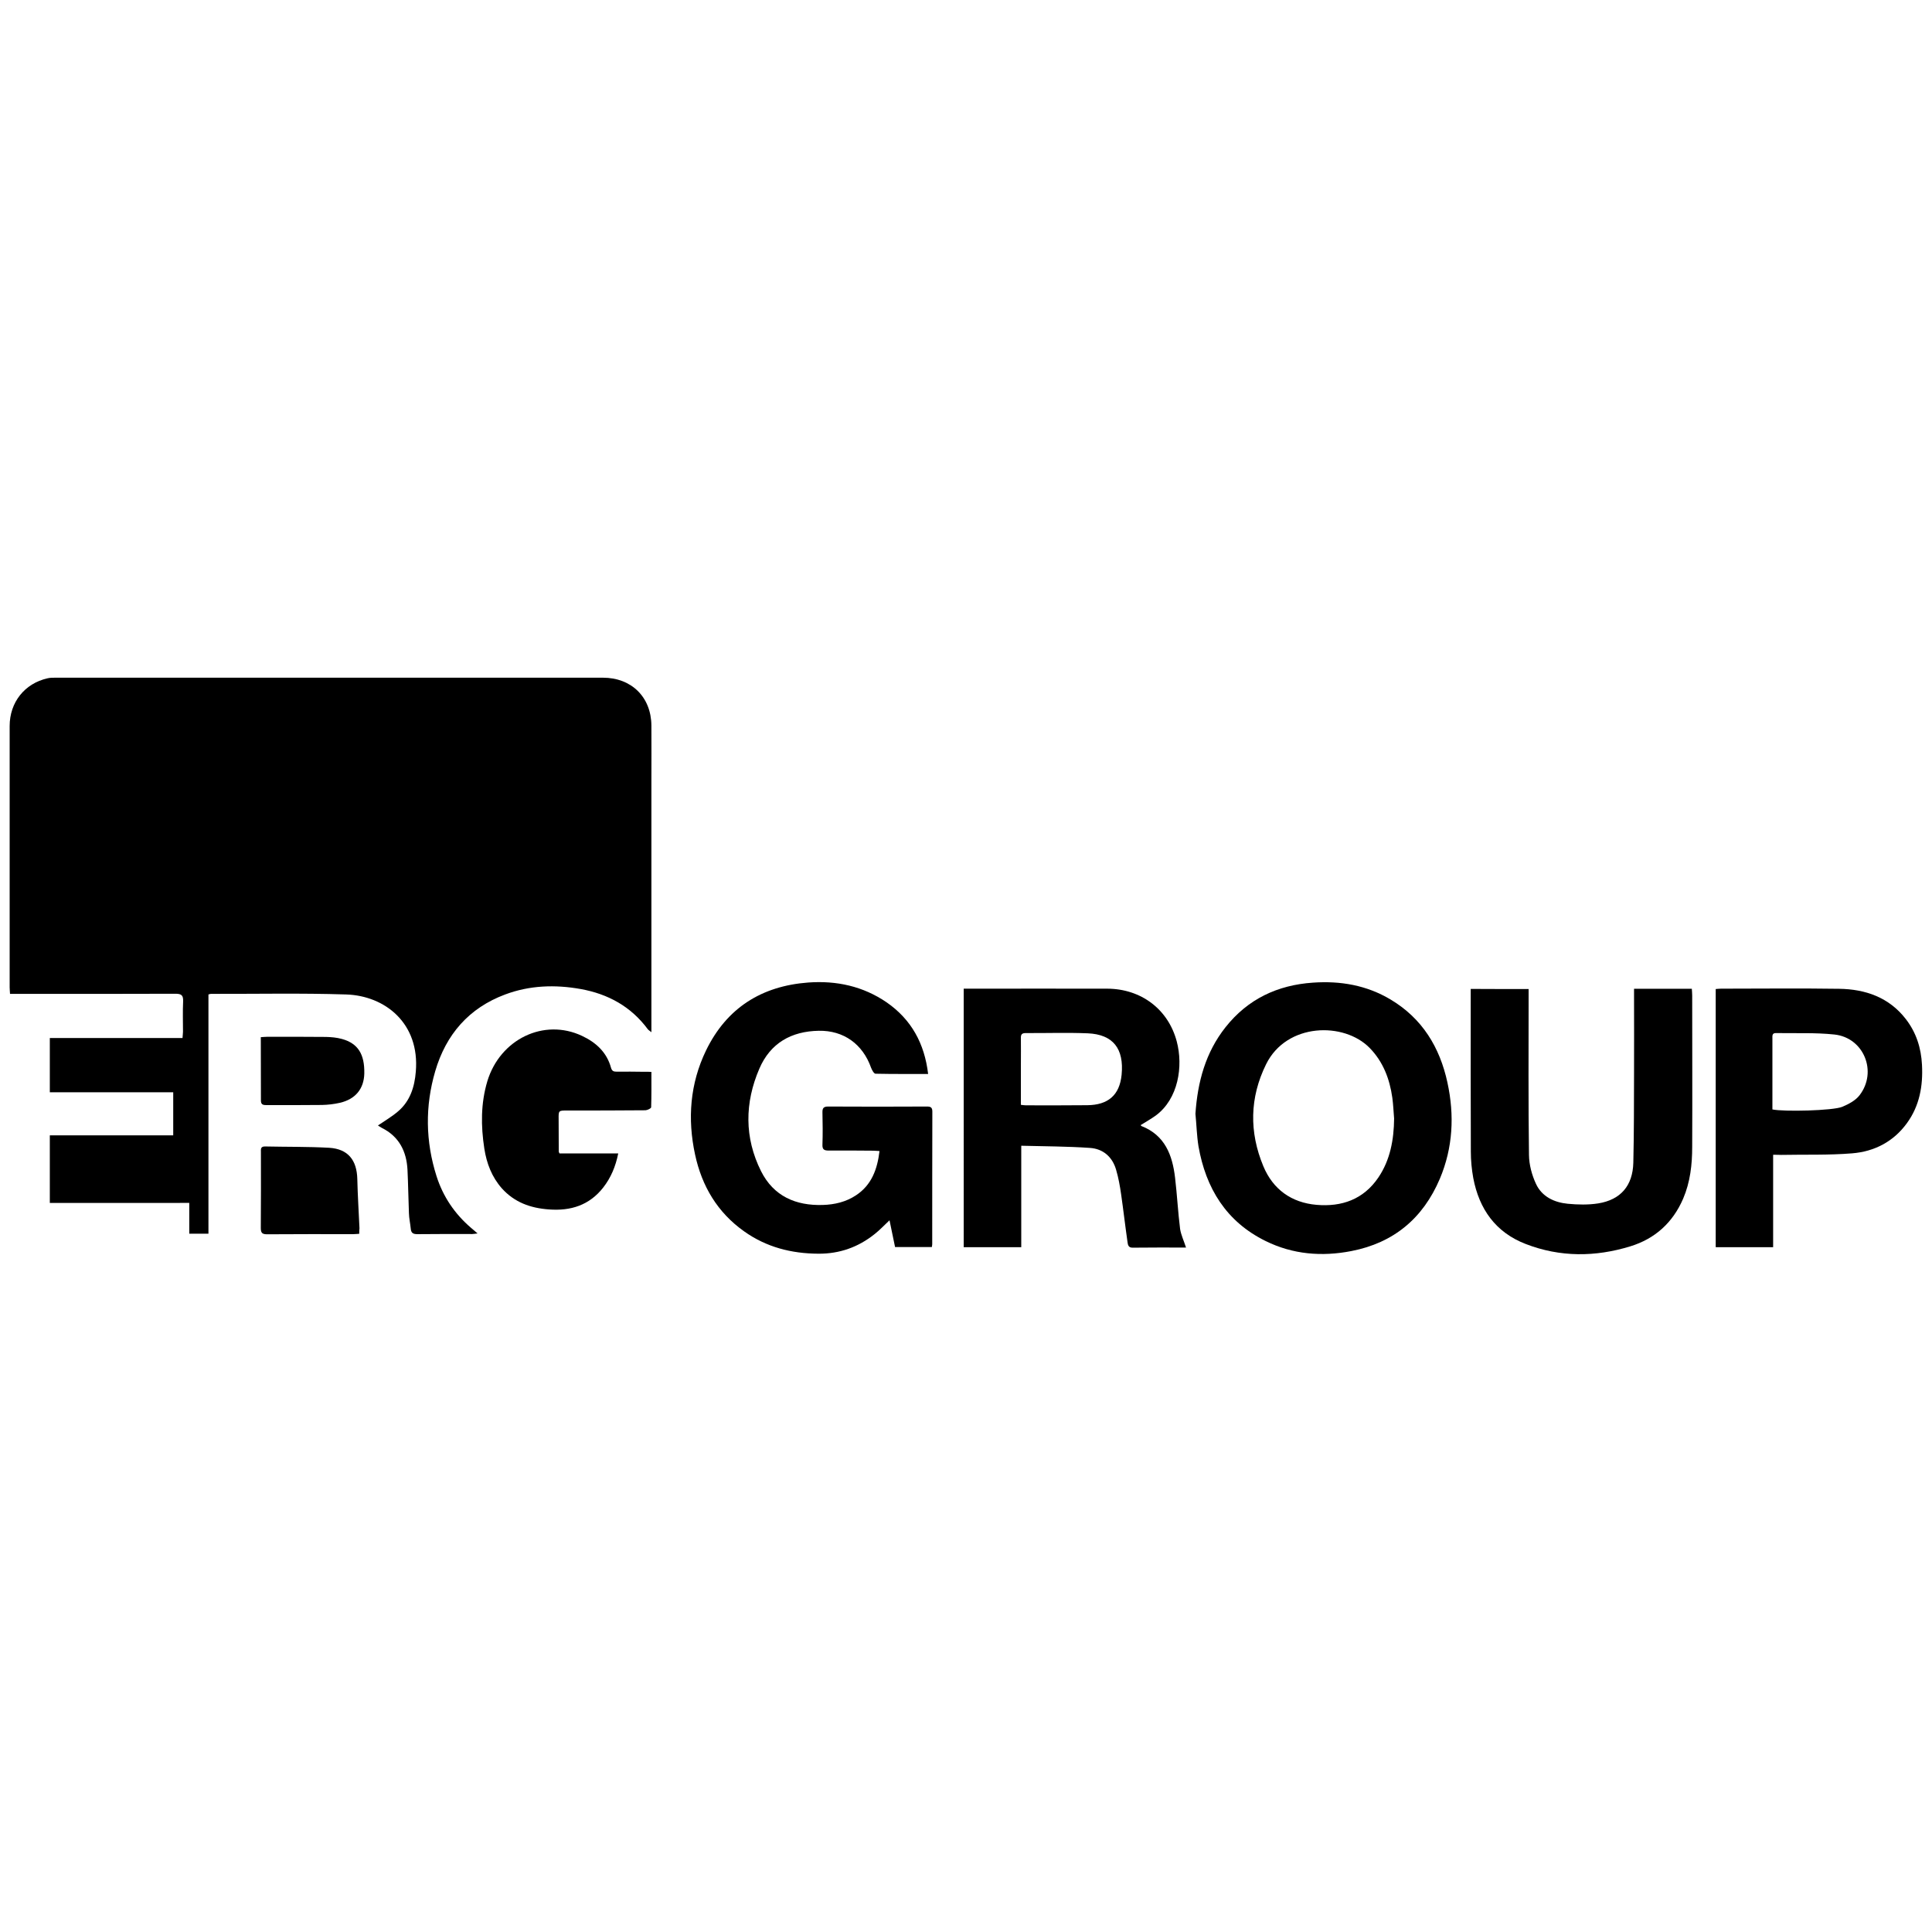
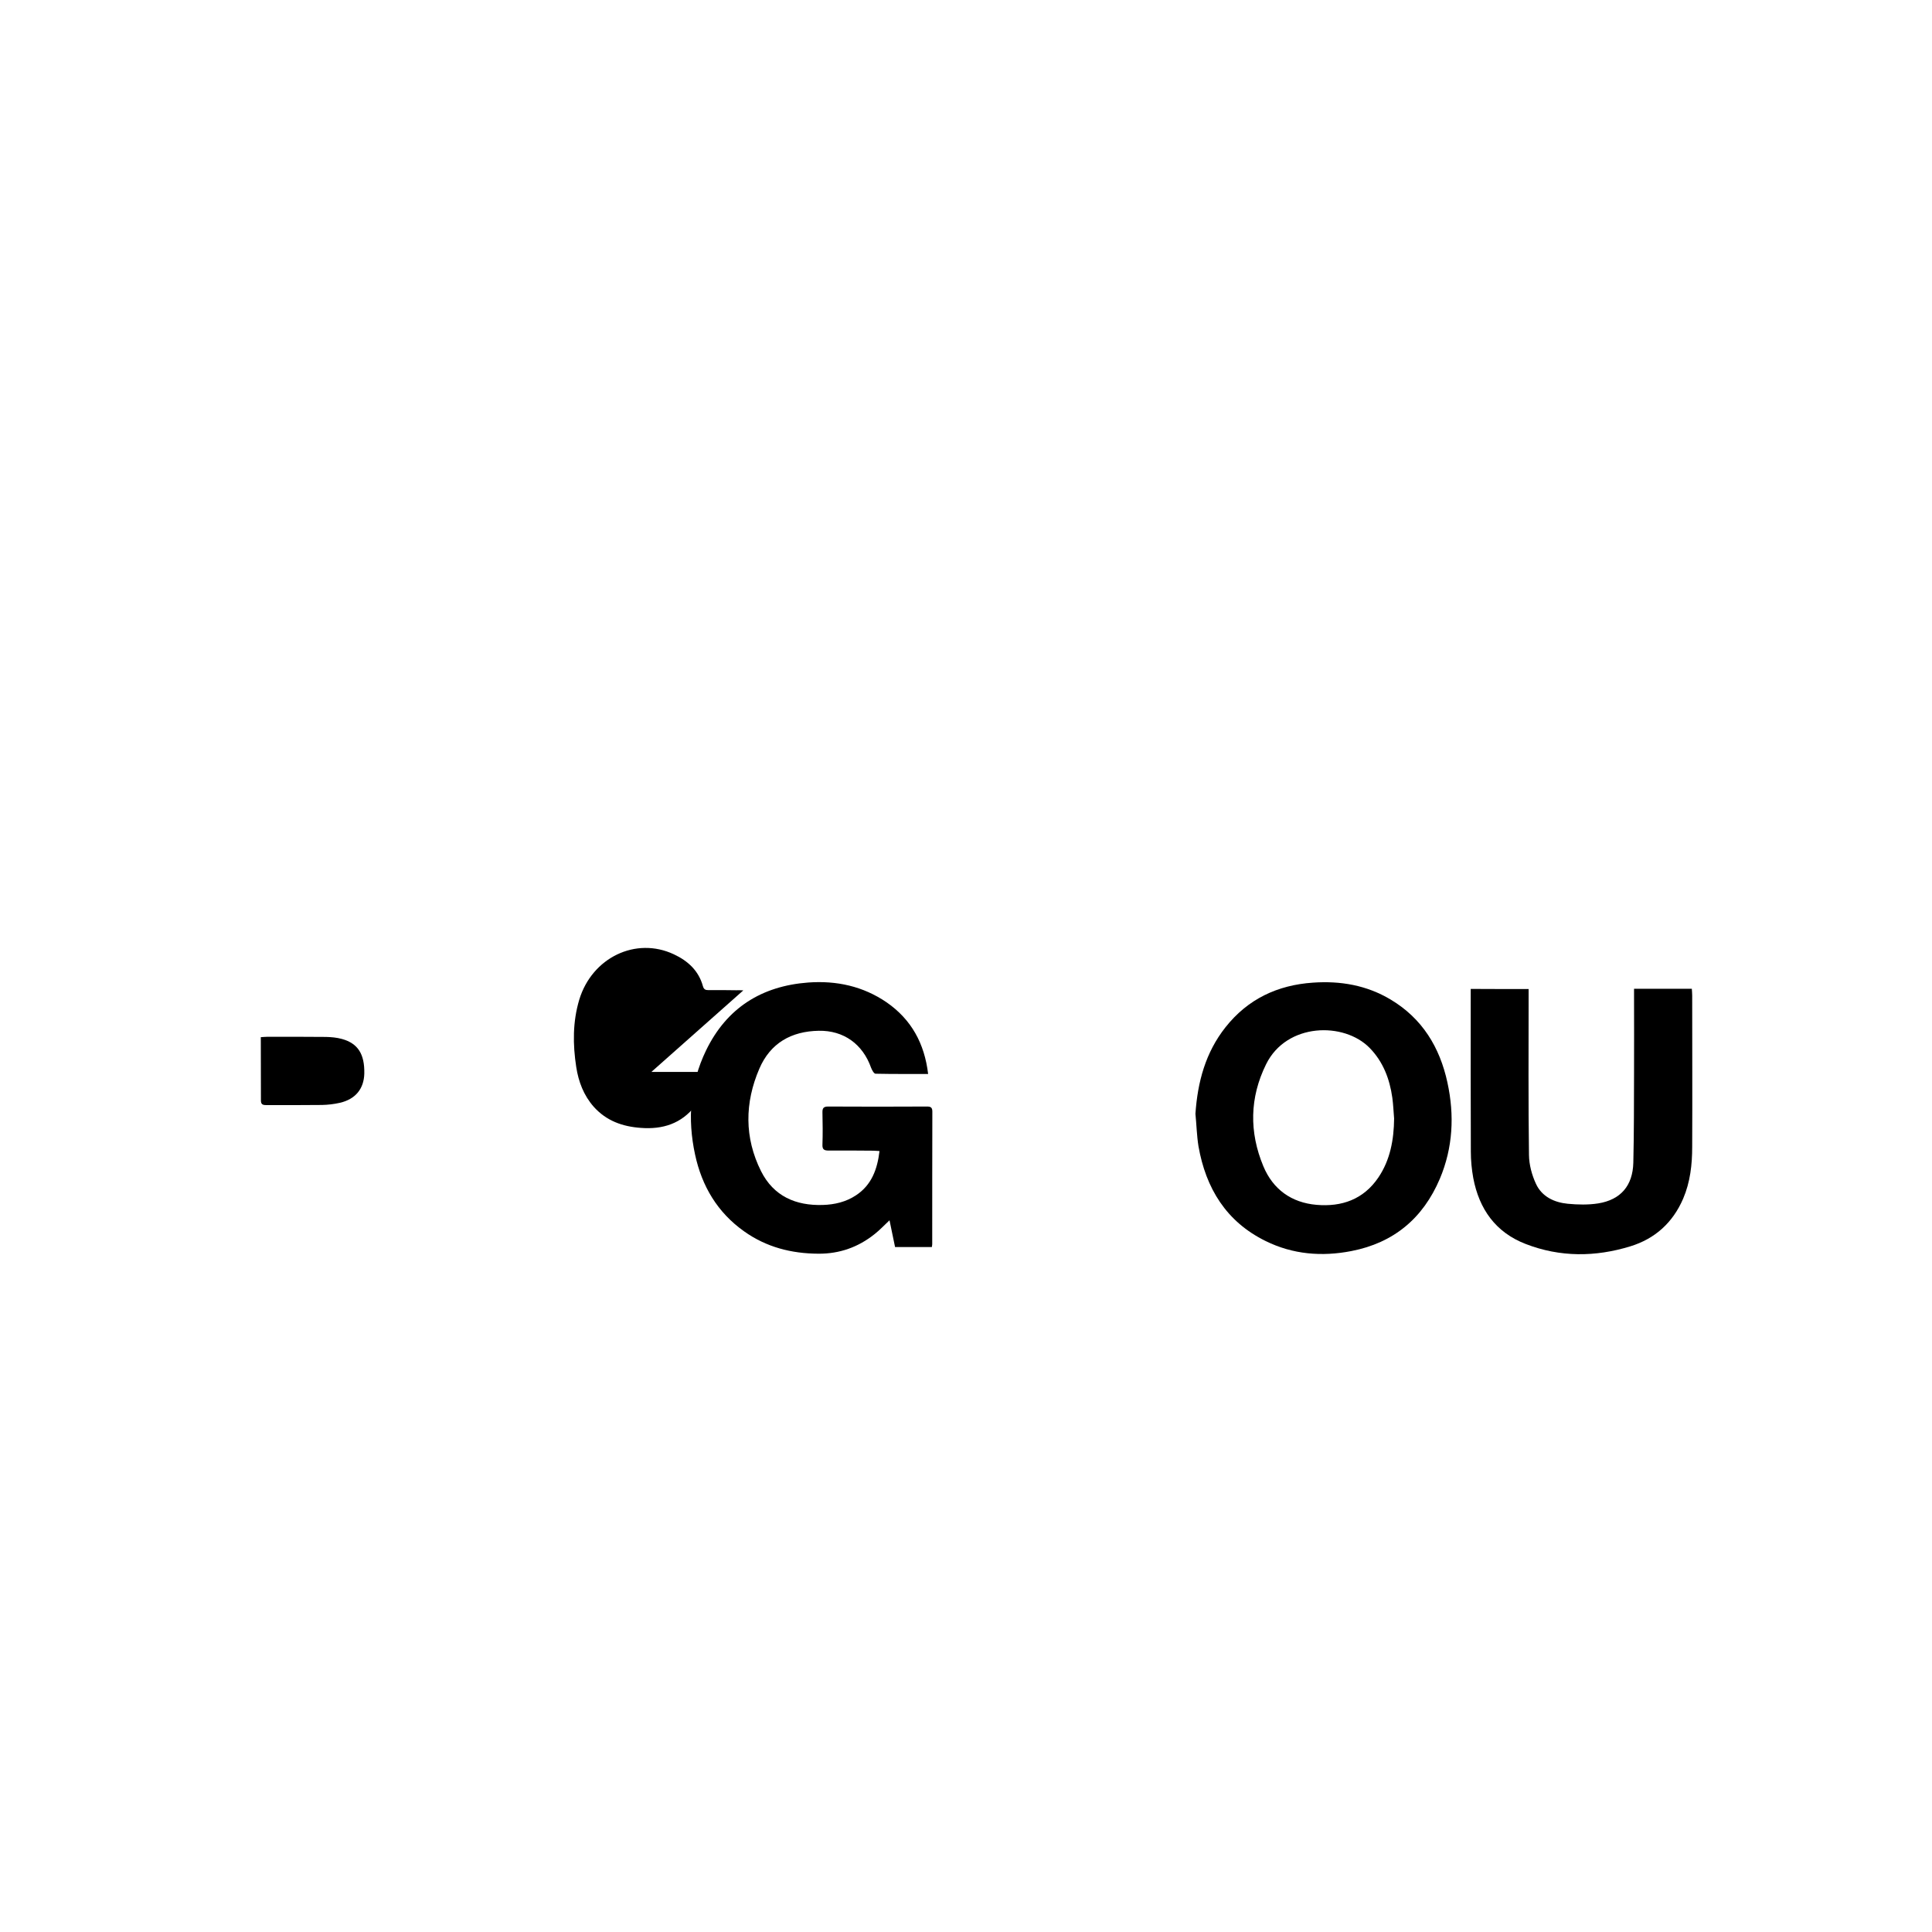
<svg xmlns="http://www.w3.org/2000/svg" version="1.1" id="Layer_1" x="0" y="0" viewBox="0 0 1601.6 1601.6" xml:space="preserve">
  <style>
    .st0{fill-rule:evenodd;clip-rule:evenodd}
  </style>
-   <path class="st0" d="M41.3 905.5v-45h110c.1-2.1.4-3.7.4-5.2 0-8.3-.3-16.7.1-25 .2-5-1.1-6.5-6.3-6.5-43.5.2-87 .1-130.5.1H8.3c-.1-2.2-.3-3.8-.3-5.5V601.9c0-19.7 12.4-35.3 31.4-39.6 2.1-.5 4.3-.5 6.4-.5h454c23.6 0 40 16 40.2 39.6.1 15.5 0 31 0 46.5v207.8c-1.4-1.2-2.4-1.7-3-2.5-13.9-18.8-32.9-29.2-55.6-33.3-21.2-3.8-42.3-3.1-62.6 4.5-30.1 11.2-49.1 33.2-58 63.6-8.5 29-8.1 58.2 1.1 87.1 5.4 16.9 15 31.1 28.5 42.7 1.6 1.4 3.2 2.8 5.5 4.7-2 .2-3.2.5-4.4.5-15.2 0-30.3-.1-45.5.1-3.6 0-5.2-1-5.5-4.6-.4-4.3-1.4-8.5-1.5-12.8-.5-12-.6-24-1.2-36-.8-15.3-7-27.6-21.3-34.7-1.1-.6-2.2-1.4-3.2-2 5.7-3.9 11.6-7.3 16.7-11.7 10-8.5 13.7-20.3 14.7-32.9 3.4-40.1-25.5-63-57.8-64-37.3-1.2-74.6-.4-112-.5-.5 0-1 .2-2.1.5v198.3h-15.9v-25.5H41.3v-56h102.3v-35.7H41.3z" />
  <path class="st0" d="M769.4 890.3c-15 0-29.3.1-43.6-.2-1.3 0-3-3.1-3.7-5-6.9-19.5-22.7-31-43.4-30.6-22.7.4-40.1 10.2-49.2 31.4-12.2 28.3-12.5 57.2 1.4 85 10.4 20.7 28.7 28.7 51.2 28 9.8-.3 19.2-2.5 27.5-8 12.9-8.5 17.7-21.5 19.5-36.7-2.1-.1-3.8-.3-5.6-.3-12.2-.1-24.3-.2-36.5-.1-3.7 0-5.4-.8-5.2-5 .3-8.8.2-17.7 0-26.5-.1-3.5.8-5 4.7-5 27.3.2 54.7.1 82 0 3.1 0 4.4.8 4.4 4.2-.1 36.7-.1 73.3-.1 110 0 .6-.2 1.3-.3 2.3H742c-1.5-7-3-14.2-4.6-22.2-4.4 4.1-8.1 8.1-12.3 11.4-13.6 10.9-29.1 16.4-46.6 16.3-22.4-.1-43.2-5.4-61.6-18.5-22.2-15.7-35.1-37.6-40.7-63.7-6.4-29.6-4.2-58.8 9.1-86.3 17.1-35.2 46-53.4 84.7-56.3 23.4-1.7 45.4 3 65.1 16.5 20.4 14.2 31.3 34 34.3 59.3z" />
-   <path class="st0" d="M983.2 1034.2c-15.1 0-29.7-.1-44.4.1-3.5 0-3.8-2.5-4.1-4.6-1.9-13.2-3.4-26.4-5.3-39.6-1-6.9-2.2-13.8-4.2-20.5-3.1-10.6-10.8-17.3-21.7-18-18.7-1.3-37.5-1.3-56.9-1.8v84.1h-47.7V819.6h5c38 0 76-.1 114 0 28 .1 50.5 17 57.6 43.7 5.5 20.7 1.3 47.6-17.3 61.4-4 2.9-8.3 5.3-12.6 8 .3.3.4.7.7.8 19.4 7.6 25.6 24 27.8 42.7 1.7 14.2 2.4 28.5 4.2 42.7.8 4.9 3.1 9.7 4.9 15.3zM846.3 915.9c1.9.2 3 .4 4.2.4 17 0 34 .1 50.9-.1 17.1-.2 26.7-8.2 28.4-25.2 2.1-21.5-6.9-33.5-28.1-34.4-17.1-.7-34.3-.1-51.4-.2-3.1 0-4.1 1.1-4 4.1.1 7.3 0 14.7 0 22v33.4z" />
  <path class="st0" d="M991 923.3c1.8-26.3 8.3-50.7 24.9-71.7 18.5-23.4 43.1-35 72.5-37 22.8-1.6 44.5 2.1 64.4 14 26.3 15.7 40.8 39.7 47.1 68.8 5.9 27.1 4.6 54-6.3 79.8-13.9 32.7-38.2 53.1-73.3 59.9-24.5 4.8-48.6 2.8-71.1-8.3-32.6-16-49.6-43.7-55.7-78.7-1.4-8.8-1.6-17.8-2.5-26.8zm164.7 4c-.5-5.8-.7-11.6-1.5-17.4-2.2-15.5-7.6-29.7-18.7-41.1-21.3-21.9-68.9-21-85.9 13.4-13.7 27.7-14.1 56.3-2.3 84.6 8 19.2 23.3 30.2 44.1 32 20.9 1.8 38.9-4.5 51.2-22.6 9.9-14.6 12.9-31.4 13.1-48.9z" />
  <path class="st0" d="M1267.2 819.9v6.1c0 43.8-.3 87.7.3 131.5.1 8 2.4 16.6 5.8 23.9 4.9 10.6 15.1 15.4 26.3 16.5 8.4.8 17.1 1 25.3-.3 18.6-3 28.6-14.6 29.1-33.7.6-25 .5-50 .6-75 .1-21 0-42 0-63v-6.2h47.9c.1 2 .3 3.7.3 5.5 0 41.8.2 83.7 0 125.5 0 14.7-1.6 29.2-7.5 43-8.6 19.9-23.3 33.2-43.8 39.5-29 8.9-58.1 9.1-86.6-1.9-25-9.6-38.7-28.9-43.6-54.8-1.3-7.2-2-14.5-2-21.8-.2-43.3-.1-86.7-.1-130v-4.9c16.1.1 31.8.1 48 .1z" />
-   <path class="st0" d="M1469.9 957.3v76.6h-47.6v-214c1.4-.1 2.8-.3 4.3-.3 32.7 0 65.3-.4 98 .1 21.8.3 41.4 7.1 55.3 25.1 8.6 11.1 12.7 23.9 13.4 38 .9 17.4-2 33.9-12.5 48.3-11.2 15.4-27 23.5-45.4 25-19.5 1.6-39.3.9-58.9 1.3-2-.1-3.9-.1-6.6-.1zm-.6-37.6c9 2 50.3 1.1 58-2.2 5.2-2.2 10.9-5.2 14.2-9.5 15.1-19.5 3.6-47.8-20.8-50.4-16-1.7-32.3-.9-48.4-1.2-3.4-.1-3 2.4-3 4.5v58.8z" />
-   <path class="st0" d="M540 888.6c0 10.1.1 19.7-.2 29.3 0 .9-3 2.4-4.7 2.5-21.7.2-43.3.2-65 .2-7 0-7.1 0-7 7 0 9 .1 18 .1 27 0 .3.2.6.6 1.6h48.7c-2.2 10.9-6.1 20.1-12.4 28.2-11.5 14.7-26.9 19.6-45.1 18.2-15.3-1.1-28.6-5.9-39-17.5-8.3-9.4-12.6-20.7-14.5-32.9-2.9-18.8-3-37.5 2.5-55.9 10.6-34.9 46.9-52.4 78.4-37.6 11.6 5.4 20.6 13.6 24.1 26.4.8 2.8 2.2 3.3 4.6 3.3 7.7-.1 15.3 0 23 .1 1.9-.1 3.7 0 5.9.1z" />
-   <path class="st0" d="M297.8 1022.8c-2 .1-3.6.3-5.2.3-23.6 0-47.3-.1-70.9.1-3.9 0-5.5-.7-5.5-5.1.2-21 .1-42 .1-62.9 0-2.3-.5-4.8 3.3-4.8 17.8.4 35.6.1 53.4 1.1 15.5 1 22.8 10.2 23.2 25.8.3 13.6 1.2 27.3 1.8 40.9-.2 1.4-.2 2.9-.2 4.6z" />
+   <path class="st0" d="M540 888.6h48.7c-2.2 10.9-6.1 20.1-12.4 28.2-11.5 14.7-26.9 19.6-45.1 18.2-15.3-1.1-28.6-5.9-39-17.5-8.3-9.4-12.6-20.7-14.5-32.9-2.9-18.8-3-37.5 2.5-55.9 10.6-34.9 46.9-52.4 78.4-37.6 11.6 5.4 20.6 13.6 24.1 26.4.8 2.8 2.2 3.3 4.6 3.3 7.7-.1 15.3 0 23 .1 1.9-.1 3.7 0 5.9.1z" />
  <path class="st0" d="M216.2 859.8c1.9-.1 3.5-.3 5.1-.3 16.3 0 32.6-.1 48.9.1 4.4.1 9 .5 13.3 1.7 13.3 3.7 18.8 12.6 18.5 28.6-.3 12.7-7.3 21.3-20.2 24.3-4.8 1.1-9.9 1.7-14.8 1.8-15.5.2-31 .1-46.4.1-2.8 0-4.3-.6-4.3-3.8 0-17.2-.1-34.4-.1-52.5z" />
</svg>